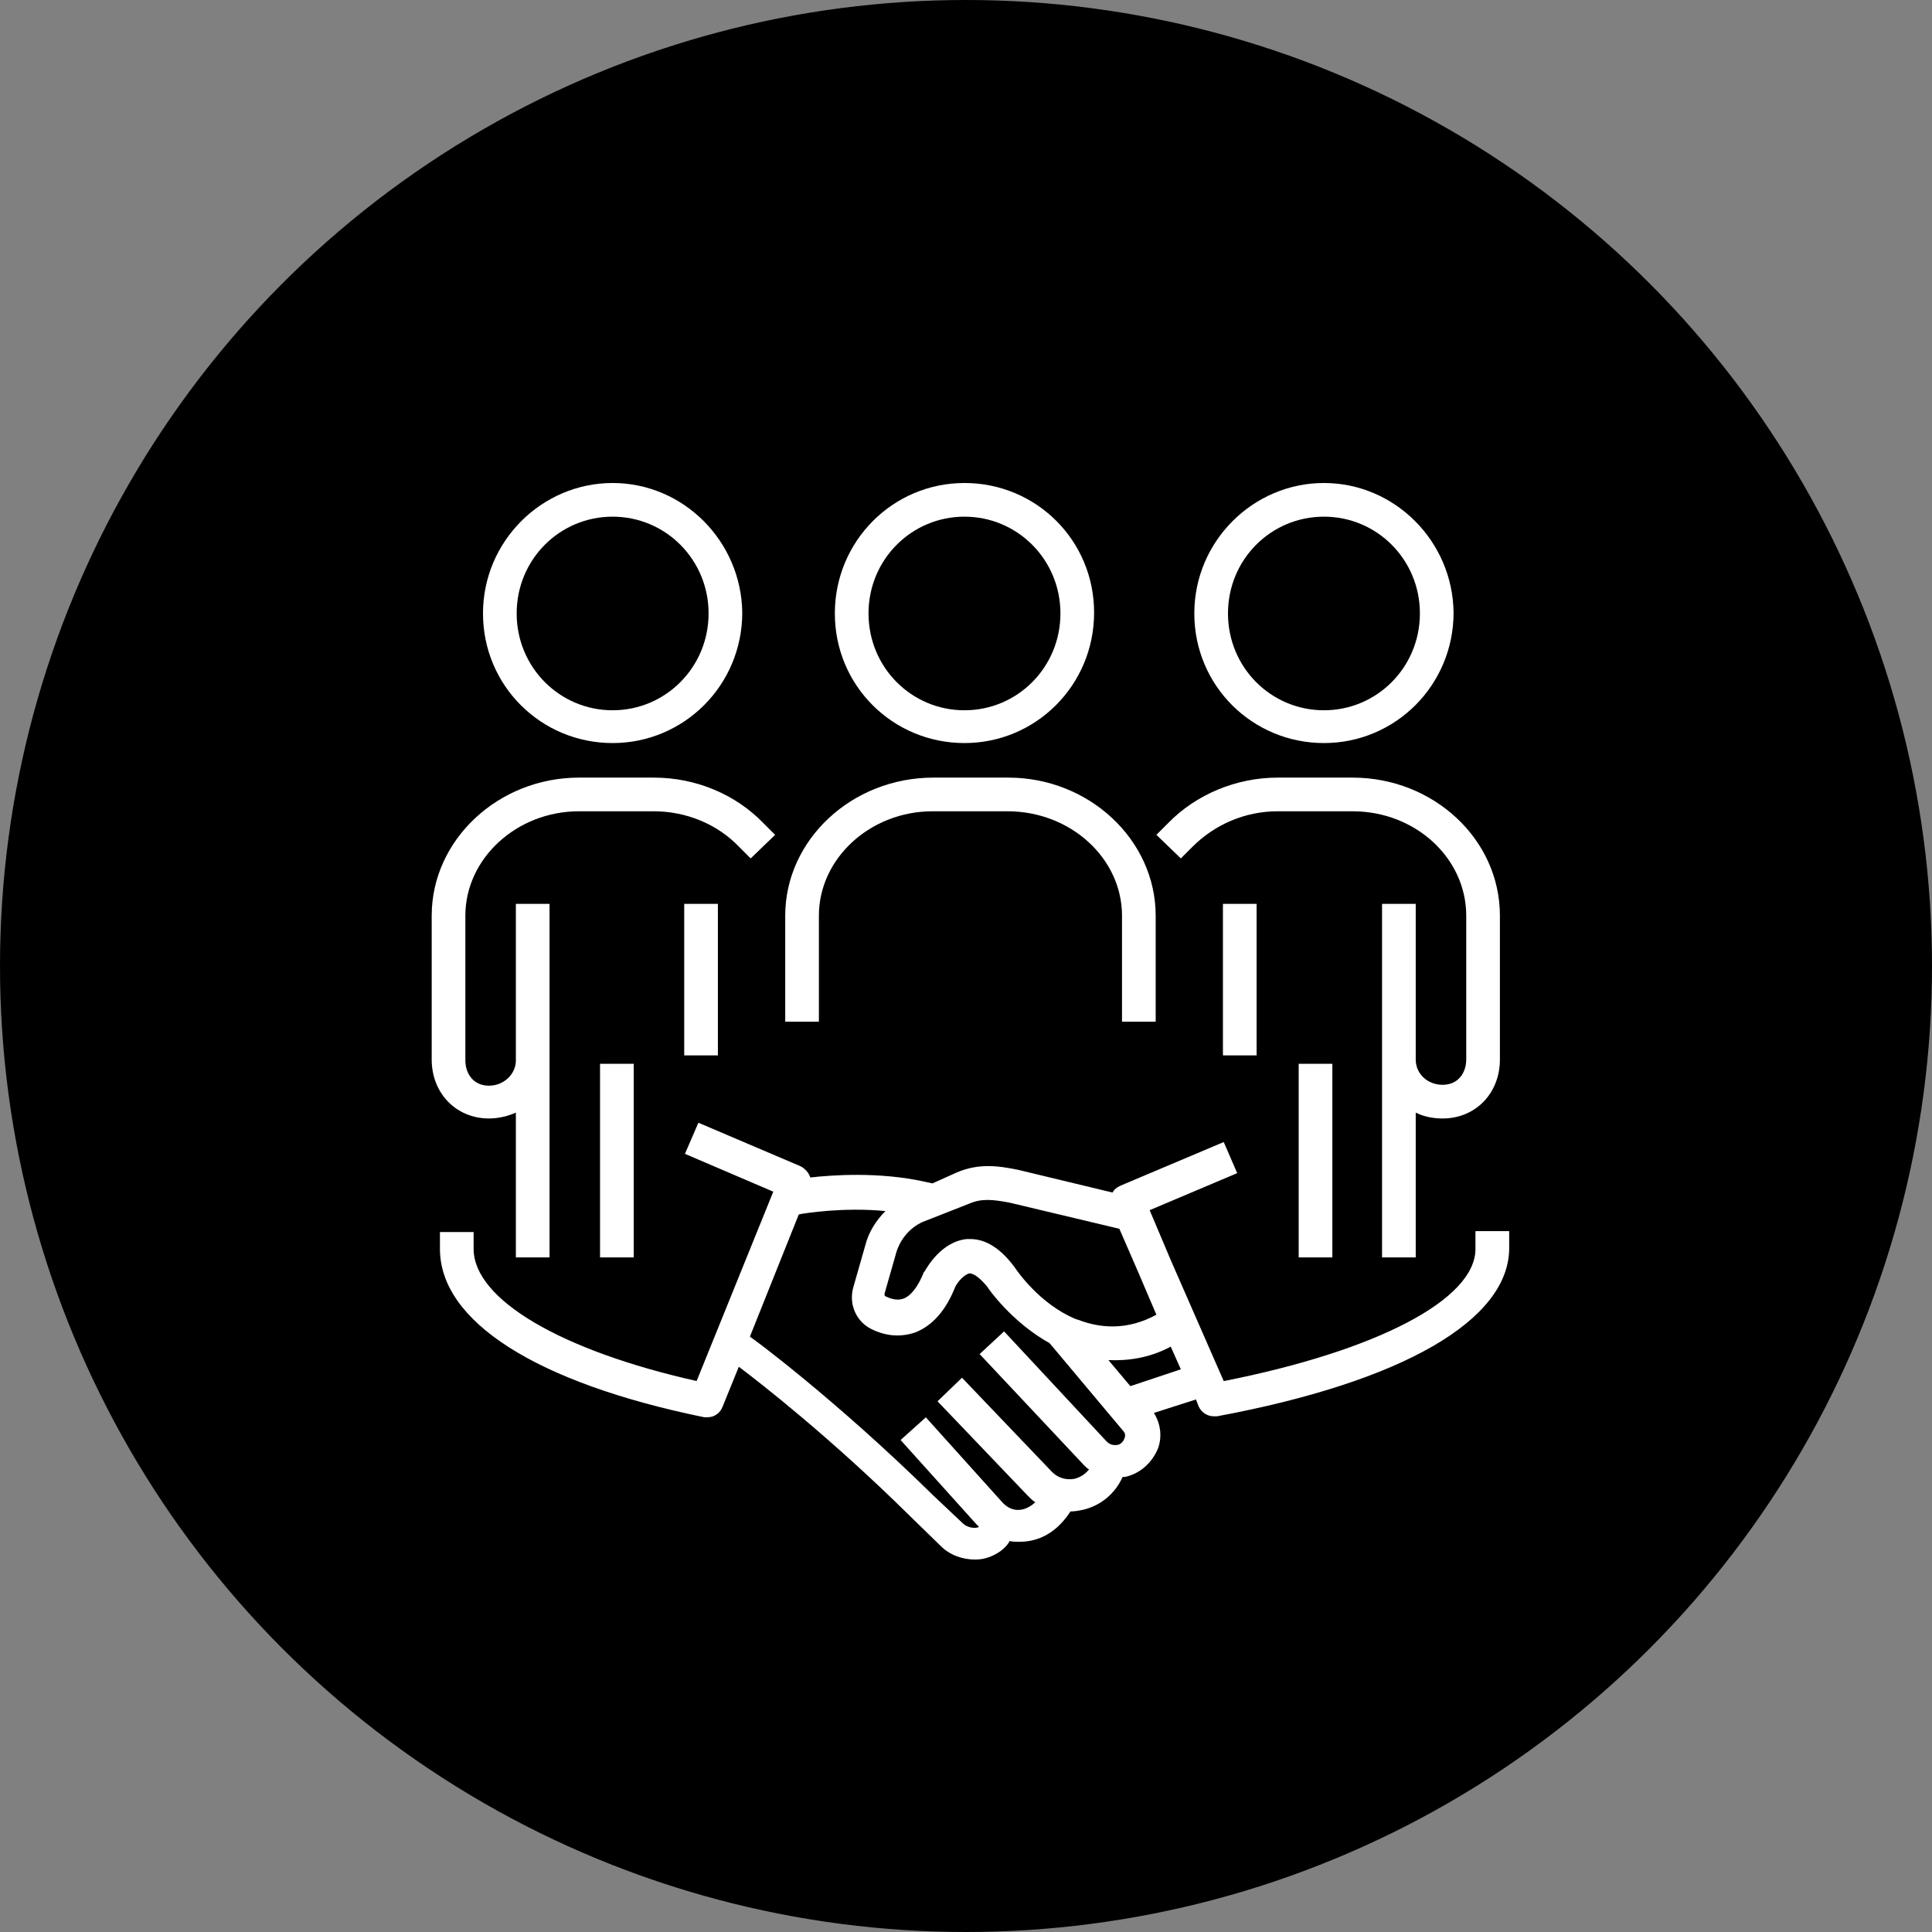
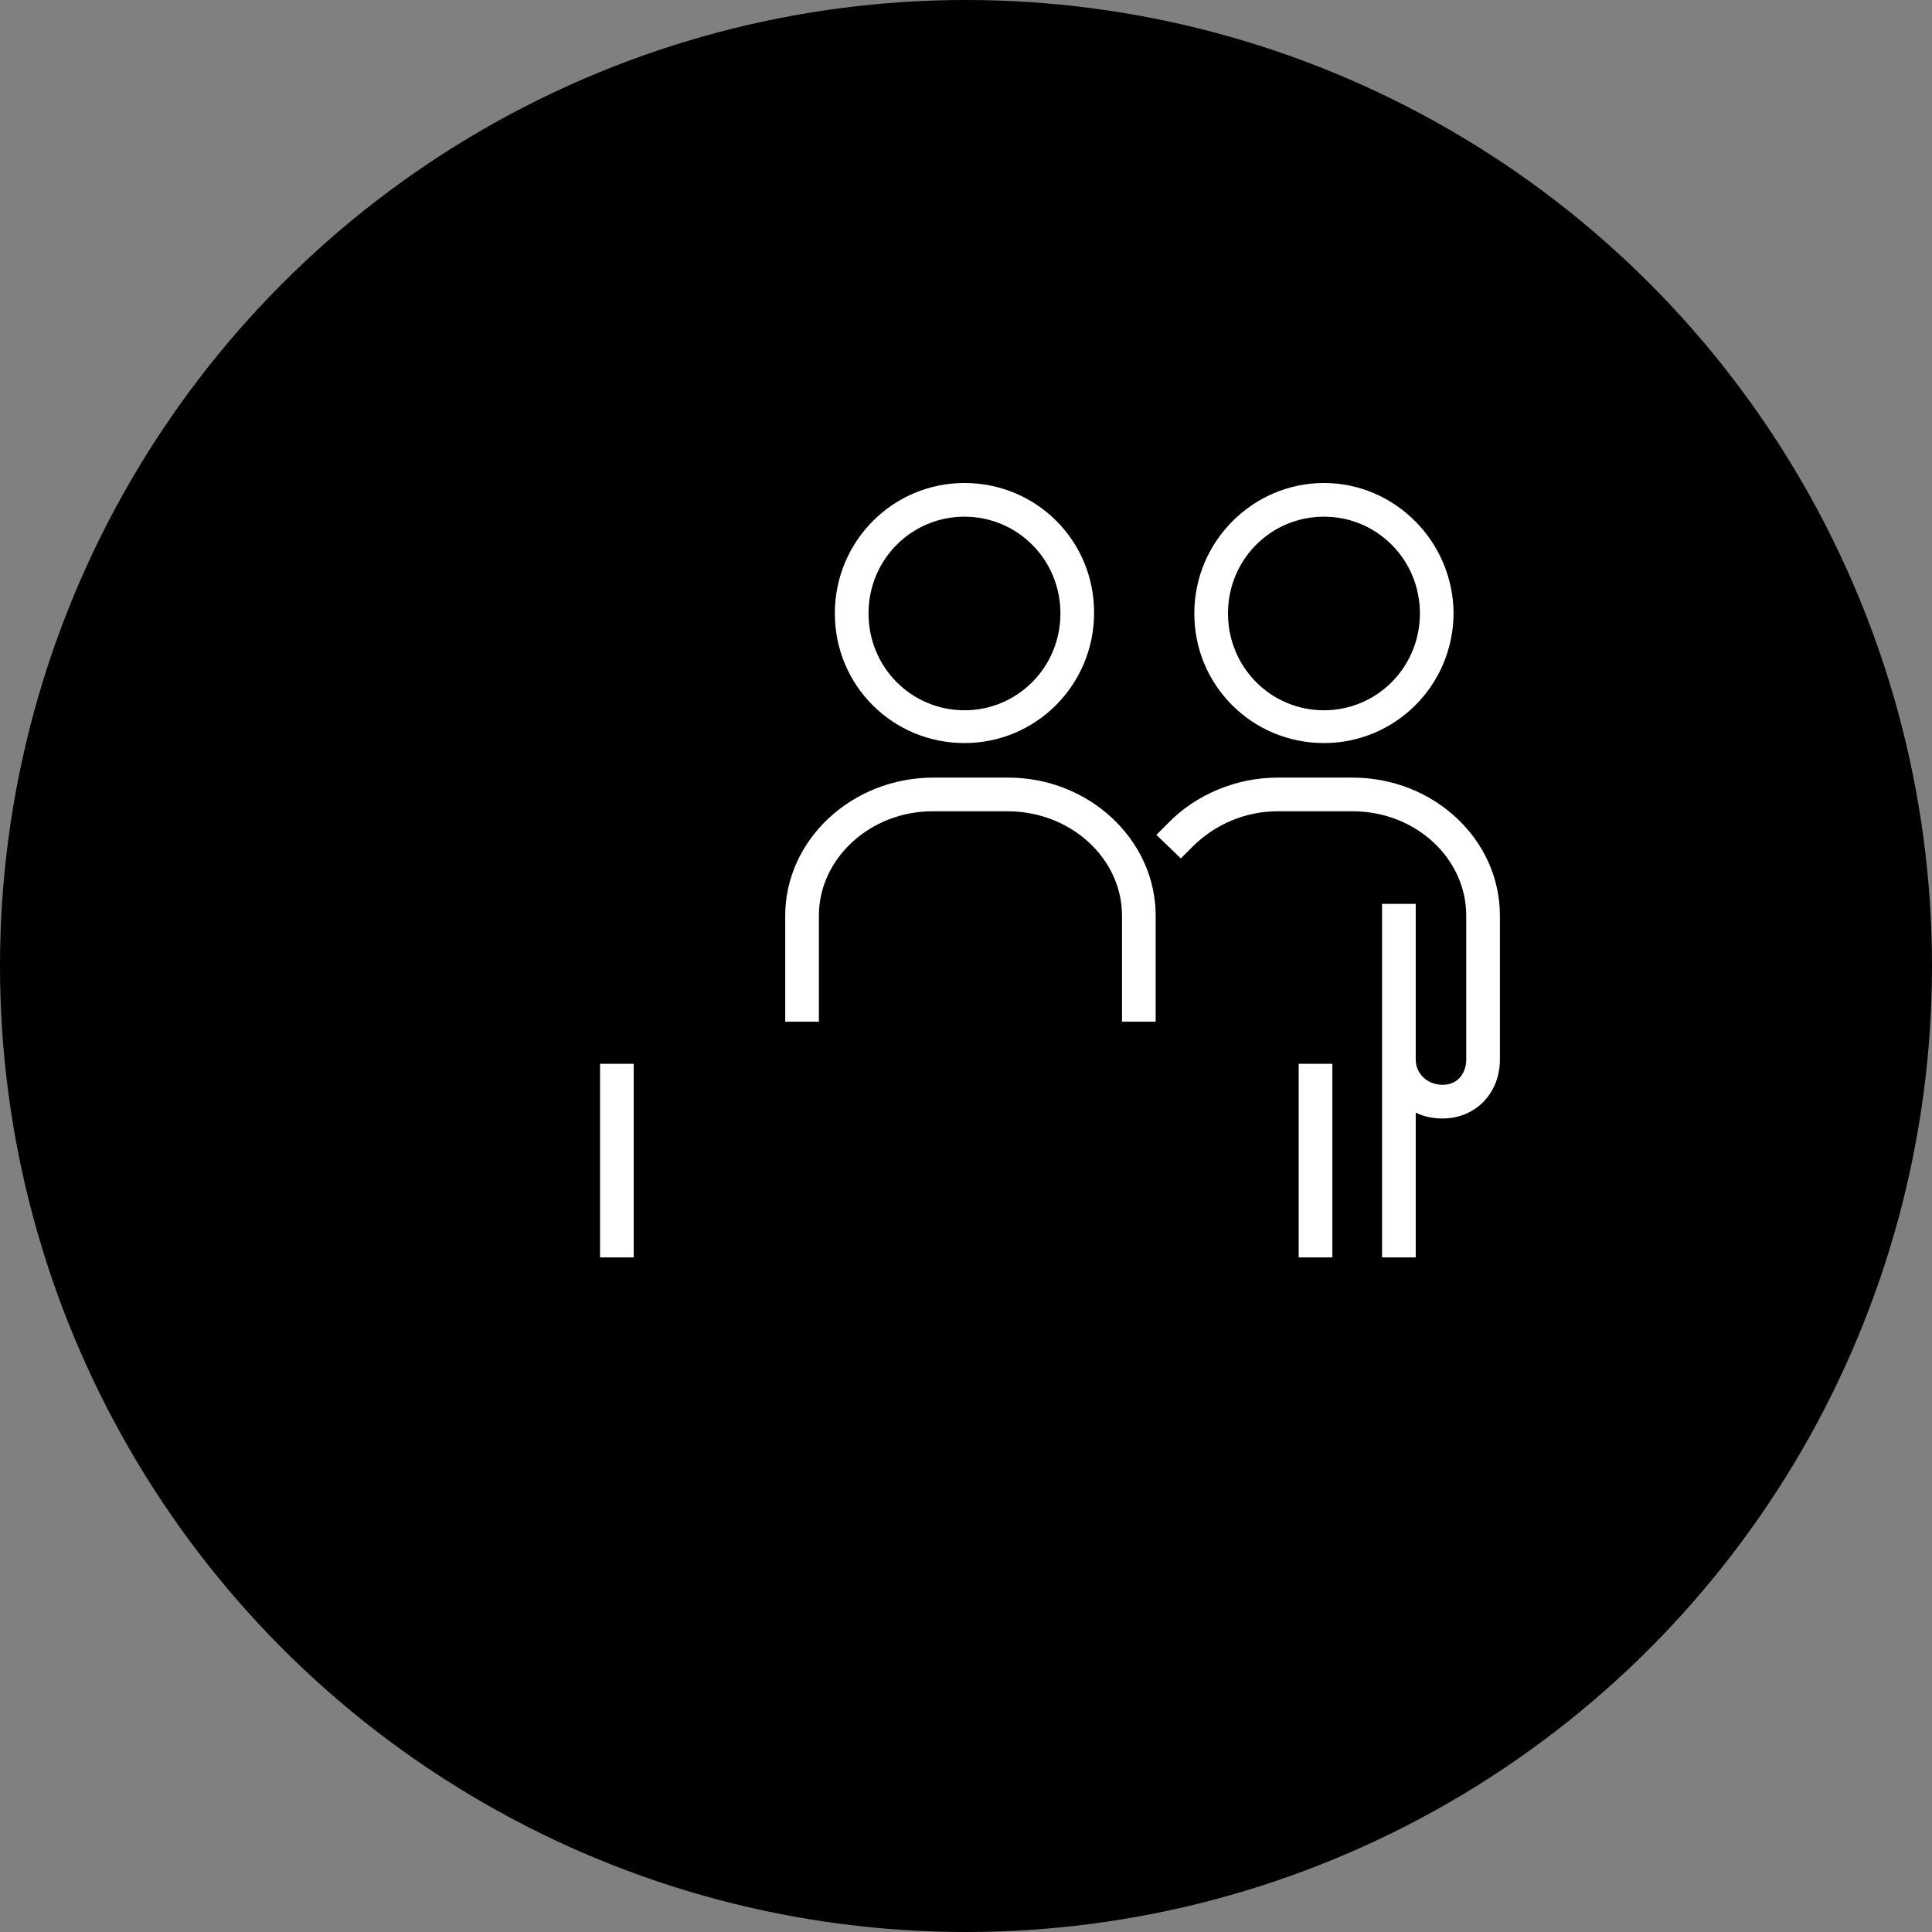
<svg xmlns="http://www.w3.org/2000/svg" id="Layer_1" data-name="Layer 1" viewBox="0 0 241 241">
  <rect x="0" y="0" width="241" height="241" fill="#808080" stroke="none" />
  <defs>
    <style>
      .cls-1 {
        fill: #fff;
      }

      .cls-2 {
        stroke: #000;
        stroke-miterlimit: 10;
      }
    </style>
  </defs>
  <circle class="cls-2" cx="120.5" cy="120.5" r="120" />
  <g id="Collaboration">
    <g>
      <path class="cls-1" d="M120.31,92.69c8.93,0,16.17-7.24,16.17-16.27s-7.24-16.17-16.17-16.17-16.17,7.25-16.17,16.27,7.24,16.17,16.17,16.17ZM120.31,64.45c6.61,0,11.97,5.36,11.97,12.07s-5.35,12.08-11.97,12.08-11.97-5.36-11.97-12.08c0-6.72,5.36-12.07,11.97-12.07Z" />
      <path class="cls-1" d="M102.15,114.22c0-7.14,6.4-13.02,14.18-13.02h9.35c7.88,0,14.28,5.88,14.28,13.02v13.23h4.2v-13.23c0-9.45-8.3-17.22-18.38-17.22h-9.35c-10.18,0-18.48,7.77-18.48,17.22v13.23h4.2v-13.23Z" />
      <path class="cls-1" d="M165.15,92.69c8.93,0,16.17-7.24,16.17-16.27-.1-8.92-7.35-16.17-16.17-16.17s-16.17,7.25-16.17,16.27,7.25,16.17,16.17,16.17ZM165.15,64.45c6.62,0,11.97,5.36,11.97,12.07s-5.35,12.08-11.97,12.08-11.97-5.36-11.97-12.08,5.35-12.07,11.97-12.07Z" />
-       <rect class="cls-1" x="152.55" y="112.75" width="4.2" height="18.9" />
      <path class="cls-1" d="M148.77,105.61c2.73-2.73,6.51-4.41,10.6-4.41h9.35c7.88,0,14.18,5.88,14.18,13.02v17.95c0,1.58-.95,3.15-2.94,3.15-1.89,0-3.36-1.37-3.36-3.15v-19.42h-4.2v44.1h4.2v-18.06c1.05.52,2.2.73,3.36.73,4.1,0,7.14-3.15,7.14-7.35v-17.95c0-9.55-8.3-17.22-18.38-17.22h-9.35c-5.15,0-10.18,2.1-13.65,5.67l-1.47,1.47,3.05,2.94,1.47-1.47Z" />
      <rect class="cls-1" x="162" y="132.7" width="4.2" height="24.15" />
-       <path class="cls-1" d="M76.42,92.69c8.92,0,16.17-7.24,16.17-16.27-.11-8.92-7.35-16.17-16.17-16.17s-16.17,7.25-16.17,16.27,7.25,16.17,16.17,16.17ZM76.42,64.45c6.61,0,11.97,5.36,11.97,12.07s-5.36,12.08-11.97,12.08-11.97-5.36-11.97-12.08c0-6.72,5.35-12.07,11.97-12.07Z" />
-       <rect class="cls-1" x="85.35" y="112.75" width="4.2" height="18.9" />
-       <path class="cls-1" d="M60.99,139.52c1.26,0,2.42-.32,3.36-.73v18.06h4.2v-44.1h-4.2v19.53c0,1.68-1.47,3.15-3.36,3.15-2,0-2.94-1.58-2.94-3.15v-18.06c0-7.14,6.41-13.02,14.17-13.02h9.34c3.99,0,7.88,1.57,10.61,4.41l1.47,1.47,3.05-2.94-1.47-1.47c-3.46-3.57-8.4-5.67-13.65-5.67h-9.34c-10.08,0-18.38,7.77-18.38,17.22v17.95c0,4.2,3.05,7.35,7.14,7.35Z" />
      <rect class="cls-1" x="74.85" y="132.7" width="4.2" height="24.15" />
-       <path class="cls-1" d="M184.05,153.7v2.1c0,6.3-12.28,12.7-31.4,16.48l-6.62-15.12-2.62-6.2,10.92-4.62-1.68-3.88-12.92,5.46c-.42.21-.73.42-.95.84l-11.76-2.83c-2.52-.52-4.93-.84-7.66.32l-3.05,1.37-.95-.21c-5.67-1.26-11.55-.84-14.28-.53-.21-.63-.63-1.05-1.15-1.37l-12.81-5.46-1.68,3.88,11.02,4.72-9.56,23.62c-16.9-3.78-27.82-10.18-27.82-16.48v-2.1h-4.2v2.1c0,9.03,11.97,16.7,32.97,21h.42c.84,0,1.58-.52,1.89-1.37l2-4.93c2.52,1.89,11.44,8.82,21.42,18.69l3.78,3.68c1.15,1.15,2.73,1.68,4.3,1.68.63,0,1.15-.1,1.78-.32,1.05-.42,2-1.05,2.52-2,.32.1.63.1.95.1h.32c1.57,0,4.2-.52,6.3-3.78.52,0,1.05-.1,1.58-.21,2.2-.52,3.99-2,4.93-4.1h.32c1.89-.42,3.36-1.78,4.1-3.57.52-1.47.32-3.05-.52-4.41l5.25-1.68.32.84c.32.73,1.05,1.26,1.89,1.26h.42c23.1-4.3,36.44-11.97,36.44-21v-2.1h-4.2v.1ZM120.94,150.13c1.47-.63,2.83-.53,5.04-.1l13.65,3.25,2.42,5.57,2.2,5.15c-3.67,2-7.03,1.68-9.77.63l-.32-.1c-4.52-1.89-7.35-6.09-7.56-6.4-1.68-2.31-3.57-3.57-5.57-3.57h-.42c-3.25.32-5.04,3.68-5.25,3.99,0,0,0,.1-.1.1-.74,1.89-1.68,3.05-2.62,3.36-.63.21-1.36.1-2.2-.32-.1,0-.1-.21-.1-.32l1.47-5.15c.52-1.68,1.68-3.05,3.25-3.78l5.88-2.31ZM134.07,184.46c-1.05.21-2.1-.1-2.83-.84l-11.24-11.76-3.05,2.94,11.24,11.76c.32.32.63.63.95.84-1.05.95-1.89.95-2.2.95-.73,0-1.47-.42-2-1.05l-9.45-10.5-3.15,2.83,9.45,10.5.32.32s-.1.1-.21.1c-.42.1-1.26,0-1.79-.52l-3.78-3.57c-12.08-11.87-22.58-19.64-22.68-19.64l-.1-.1,6.09-15.23.52-.1c.1,0,4.94-.84,10.29-.32-1.15,1.15-2.1,2.62-2.52,4.3l-1.47,5.15c-.63,2.1.31,4.3,2.2,5.25s3.78,1.05,5.56.42c2.1-.84,3.78-2.73,4.94-5.67.31-.63,1.15-1.57,1.79-1.68.53,0,1.36.63,2.21,1.68.1.21,3.05,4.41,7.77,7.03l9.24,11.02c.21.21.21.63.1.84-.21.63-.73.84-.95.84s-.73.1-1.26-.42l-12.81-13.75-3.05,2.83,13.02,13.86c.21.21.42.42.63.53-.53.63-1.05.95-1.78,1.16ZM141,172.91l-2.73-3.25c2.31.1,5.04-.21,7.77-1.68l1.26,2.83-6.3,2.1Z" />
    </g>
  </g>
</svg>